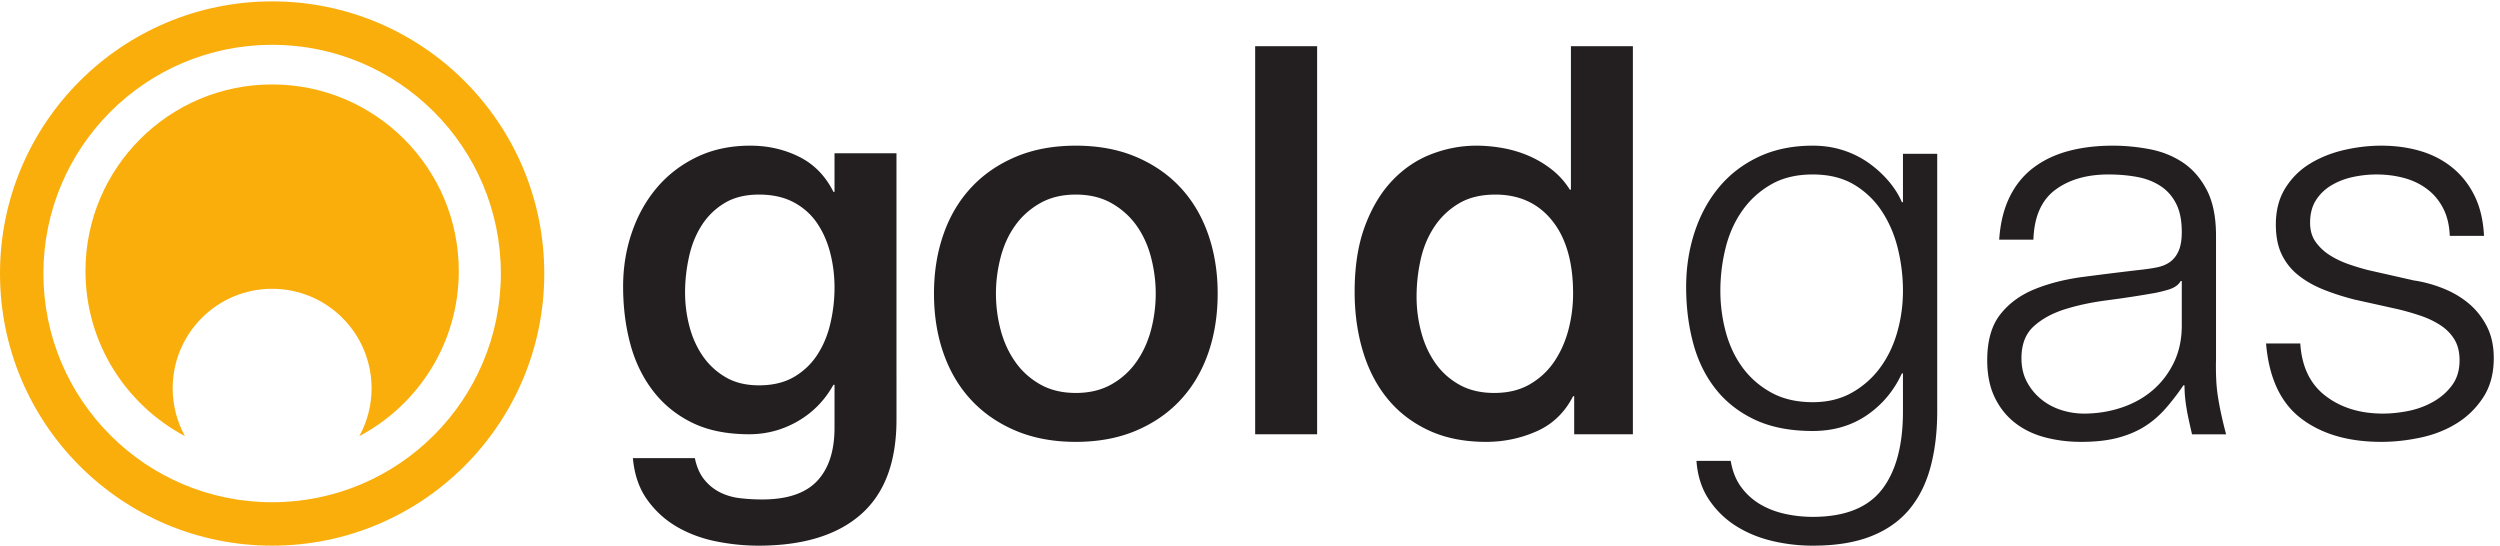
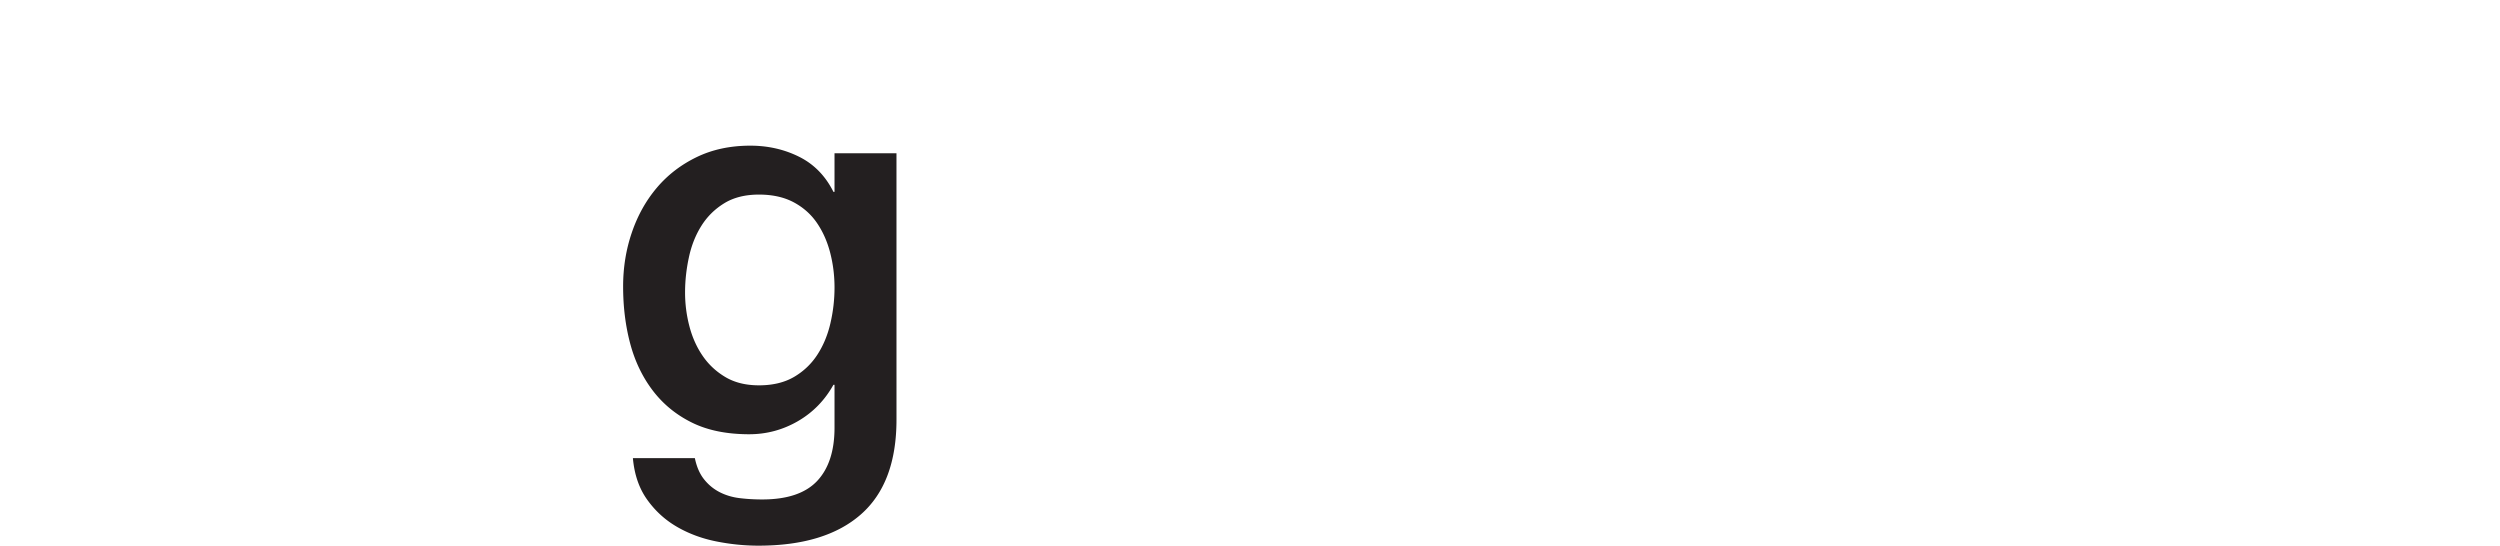
<svg xmlns="http://www.w3.org/2000/svg" xml:space="preserve" viewBox="0 0 377.95 82.49">
  <path style="fill:#231f20;fill-opacity:1;fill-rule:nonzero;stroke:none" d="M862.73 182.246c15.649 0 28.93 3.188 39.86 9.563 10.887 6.394 19.769 14.843 26.555 25.343 6.796 10.485 11.746 22.434 14.82 35.828a178.394 178.394 0 0 1 4.633 40.461c0 13.582-1.645 26.762-4.938 39.532-3.301 12.765-8.344 24.093-15.129 33.98-6.797 9.887-15.664 17.692-26.562 23.477-10.91 5.754-23.996 8.64-39.239 8.64-15.644 0-28.82-3.297-39.527-9.89-10.707-6.582-19.351-15.125-25.945-25.629-6.594-10.492-11.344-22.442-14.199-35.836-2.891-13.379-4.352-26.664-4.352-39.848 0-13.179 1.652-26.035 4.965-38.605 3.277-12.563 8.324-23.77 15.133-33.657 6.8-9.89 15.433-17.91 25.941-24.089 10.504-6.18 23.164-9.27 37.984-9.27zm156.3-38.922c0-48.183-13.48-84.11-40.467-107.793C951.594 11.851 912.773 0 862.129 0c-16.07 0-32.242 1.652-48.516 4.945-16.258 3.309-31.086 8.871-44.476 16.688-13.375 7.82-24.59 18.113-33.653 30.887-9.066 12.757-14.425 28.402-16.07 46.945h70.441c2.036-9.899 5.543-17.918 10.489-24.094 4.933-6.18 10.808-11.02 17.609-14.512 6.793-3.5 14.293-5.77 22.539-6.797 8.238-1.035 16.879-1.542 25.949-1.542 28.418 0 49.2 7.011 62.403 21 13.164 14.015 19.754 34.195 19.754 60.539v48.812h-1.235c-9.879-17.73-23.371-31.523-40.453-41.402-17.105-9.875-35.527-14.832-55.301-14.832-25.546 0-47.254 4.429-65.171 13.289-17.899 8.847-32.731 20.992-44.481 36.441-11.727 15.442-20.277 33.258-25.633 53.438-5.367 20.172-8.019 41.8-8.019 64.867 0 21.406 3.273 41.805 9.879 61.152 6.582 19.364 16.058 36.348 28.414 50.969 12.355 14.613 27.5 26.25 45.398 34.906 17.922 8.653 38.195 12.965 60.848 12.965 20.179 0 38.703-4.223 55.613-12.66 16.895-8.453 29.848-21.731 38.906-39.84h1.235v43.867h70.432V143.324" transform="matrix(.133 0 0 -.133 0 82.493)" />
-   <path style="fill:#f9ae0c;fill-opacity:1;fill-rule:nonzero;stroke:none" d="M309.332 49.352c-143.59 0-259.988 116.394-259.988 260 0 143.582 116.398 259.98 259.988 259.98 143.594 0 259.988-116.398 259.988-259.98 0-143.606-116.394-260-259.988-260zm0 569.32C138.48 618.672 0 480.176 0 309.352 0 138.496 138.48 0 309.332 0c170.844 0 309.336 138.496 309.336 309.352 0 170.824-138.492 309.32-309.336 309.32" transform="matrix(.133 0 0 -.133 0 82.493)" />
-   <path style="fill:#f9ae0c;fill-opacity:1;fill-rule:nonzero;stroke:none" d="M309.332 524.273c-117.164 0-212.164-94.996-212.164-212.164 0-81.367 45.836-152 113.062-187.593-8.878 16.132-13.937 34.683-13.937 54.414 0 62.453 50.609 113.062 113.039 113.062 62.453 0 113.039-50.609 113.039-113.062 0-19.731-5.058-38.282-13.933-54.414C475.664 160.109 521.5 230.742 521.5 312.109c0 117.168-94.992 212.164-212.168 212.164" transform="matrix(.133 0 0 -.133 0 82.493)" />
-   <path style="fill:#231f20;fill-opacity:1;fill-rule:nonzero;stroke:none" d="M1222.88 173.59c15.64 0 29.24 3.285 40.78 9.887 11.54 6.582 20.99 15.234 28.42 25.941 7.4 10.711 12.86 22.754 16.37 36.148 3.49 13.372 5.25 27.075 5.25 41.079 0 13.585-1.76 27.171-5.25 40.777-3.51 13.59-8.97 25.637-16.37 36.129-7.43 10.504-16.88 19.047-28.42 25.629-11.54 6.593-25.14 9.89-40.78 9.89-15.65 0-29.25-3.297-40.78-9.89-11.53-6.582-20.99-15.125-28.4-25.629-7.42-10.492-12.87-22.539-16.38-36.129-3.49-13.606-5.24-27.192-5.24-40.777 0-14.004 1.75-27.707 5.24-41.079 3.51-13.394 8.96-25.437 16.38-36.148 7.41-10.707 16.87-19.359 28.4-25.941 11.53-6.602 25.13-9.887 40.78-9.887zm0-55.606c-25.54 0-48.29 4.243-68.25 12.668-19.98 8.442-36.87 20.075-50.65 34.911-13.81 14.824-24.32 32.542-31.51 53.132-7.22 20.578-10.81 43.223-10.81 67.95 0 24.289 3.59 46.738 10.81 67.335 7.19 20.59 17.7 38.301 31.51 53.125 13.78 14.821 30.67 26.446 50.65 34.899 19.96 8.437 42.71 12.66 68.25 12.66 25.53 0 48.29-4.223 68.27-12.66 19.96-8.453 36.85-20.078 50.64-34.899 13.8-14.824 24.31-32.535 31.51-53.125 7.2-20.597 10.81-43.046 10.81-67.335 0-24.727-3.61-47.372-10.81-67.95-7.2-20.59-17.71-38.308-31.51-53.132-13.79-14.836-30.68-26.469-50.64-34.911-19.98-8.425-42.74-12.668-68.27-12.668M1426.74 567.719h70.42V126.637h-70.42v441.082M1610.21 282.941c0-13.589 1.74-26.988 5.26-40.148 3.48-13.203 8.86-24.938 16.07-35.227 7.2-10.289 16.36-18.527 27.46-24.695 11.13-6.199 24.31-9.281 39.55-9.281 15.63 0 29.14 3.285 40.48 9.887 11.31 6.582 20.56 15.234 27.8 25.941 7.19 10.711 12.55 22.754 16.05 36.148 3.49 13.372 5.24 27.075 5.24 41.079 0 35.418-7.92 63.003-23.77 82.785-15.87 19.75-37.39 29.64-64.56 29.64-16.48 0-30.37-3.394-41.69-10.183-11.35-6.809-20.61-15.664-27.8-26.567-7.22-10.922-12.37-23.273-15.44-37.07-3.09-13.797-4.65-27.906-4.65-42.309zm245.87-156.304h-66.72v43.246h-1.24c-9.45-18.535-23.28-31.809-41.37-39.856-18.13-8.015-37.29-12.043-57.48-12.043-25.1 0-47.04 4.438-65.78 13.293-18.75 8.844-34.3 20.903-46.63 36.145-12.35 15.215-21.62 33.258-27.8 54.055-6.19 20.785-9.26 43.117-9.26 67.015 0 28.817 3.88 53.742 11.73 74.754 7.81 21.008 18.22 38.293 31.19 51.895 12.98 13.582 27.8 23.566 44.5 29.953 16.66 6.39 33.66 9.57 50.95 9.57 9.89 0 19.96-.918 30.26-2.769a133.703 133.703 0 0 0 29.65-8.954c9.48-4.128 18.21-9.39 26.27-15.753 8.03-6.407 14.72-13.907 20.07-22.559h1.23v163.09h70.43V126.637M2105.03 173.902c12.76 7.207 23.49 16.672 32.12 28.407 8.66 11.734 15.14 25.23 19.46 40.484 4.33 15.215 6.47 30.867 6.47 46.934 0 15.656-1.83 31.3-5.55 46.953-3.72 15.656-9.67 29.851-17.9 42.621-8.24 12.765-18.84 23.058-31.81 30.898-12.99 7.813-28.75 11.727-47.27 11.727-18.54 0-34.39-3.805-47.55-11.434-13.19-7.625-24.11-17.597-32.75-29.957-8.65-12.359-14.93-26.457-18.83-42.308-3.93-15.872-5.89-32.028-5.89-48.5 0-16.067 2.06-31.719 6.17-46.934 4.12-15.254 10.51-28.75 19.15-40.484 8.68-11.735 19.57-21.2 32.75-28.407 13.18-7.222 28.82-10.812 46.95-10.812 16.89 0 31.7 3.59 44.48 10.812zm89.26-84.933c-5.13-18.957-13.28-35.016-24.38-48.192-11.15-13.175-25.64-23.273-43.58-30.254C2108.42 3.512 2086.52 0 2060.55 0c-16.04 0-31.72 1.855-46.95 5.57-15.22 3.7-28.93 9.48-41.09 17.29-12.14 7.824-22.22 17.82-30.26 29.96-8.03 12.157-12.65 26.657-13.9 43.551h38.94c2.03-11.93 6.05-21.933 12.02-29.96 5.99-8.036 13.19-14.516 21.62-19.458 8.46-4.937 17.81-8.547 28.12-10.816a147.157 147.157 0 0 1 31.5-3.399c36.22 0 62.4 10.305 78.48 30.899 16.04 20.594 24.05 50.242 24.05 88.953v43.246h-1.21c-9.07-19.77-22.35-35.633-39.85-47.57-17.5-11.938-37.99-17.922-61.47-17.922-25.55 0-47.36 4.222-65.48 12.668-18.12 8.441-33.04 20.078-44.78 34.902-11.74 14.828-20.28 32.227-25.64 52.203-5.37 19.965-8.02 41.285-8.02 63.949 0 21.817 3.17 42.504 9.55 62.082 6.39 19.543 15.65 36.641 27.81 51.258 12.15 14.617 27.18 26.145 45.12 34.598 17.89 8.437 38.39 12.66 61.44 12.66 11.95 0 23.18-1.641 33.67-4.937 10.51-3.297 20.09-7.93 28.73-13.899a124.107 124.107 0 0 0 23.16-20.687c6.81-7.832 12.05-16.071 15.76-24.711h1.21v54.976h38.94V152.59c0-23.481-2.58-44.68-7.73-63.621M2478.78 300.844c-2.48-4.535-7.21-7.813-14.21-9.887-7.02-2.07-13.19-3.5-18.54-4.312-16.47-2.895-33.47-5.461-50.97-7.735-17.52-2.25-33.47-5.664-47.88-10.187-14.4-4.539-26.25-11.012-35.51-19.461-9.26-8.446-13.9-20.492-13.9-36.137 0-9.879 1.93-18.637 5.86-26.254 3.92-7.617 9.16-14.199 15.75-19.762 6.59-5.566 14.22-9.8 22.86-12.675a83.492 83.492 0 0 1 26.55-4.313c14.85 0 29.05 2.262 42.65 6.797 13.58 4.527 25.41 11.109 35.52 19.754 10.08 8.664 18.11 19.164 24.08 31.519 5.96 12.356 8.97 26.364 8.97 42v50.653zm46.97-174.317h-34.08s-4.57 19.567-5.81 27.012c-1.49 8.887-2.66 16.426-2.76 28.707h-1.24c-7.01-10.297-14.11-19.469-21.31-27.5-7.23-8.016-15.25-14.711-24.09-20.082-8.87-5.355-18.95-9.453-30.27-12.34-11.33-2.875-24.83-4.34-40.47-4.34-14.84 0-28.72 1.778-41.71 5.278-12.95 3.472-24.31 9.039-33.96 16.664-9.69 7.629-17.3 17.304-22.87 29.019-5.55 11.754-8.33 25.66-8.33 41.715 0 22.235 4.94 39.629 14.84 52.195 9.86 12.555 22.94 22.129 39.22 28.727 16.26 6.582 34.58 11.227 54.97 13.906 20.4 2.672 41.08 5.25 62.11 7.715 8.22.828 15.43 1.856 21.61 3.09 6.18 1.242 11.32 3.402 15.44 6.496 4.1 3.086 7.3 7.289 9.56 12.652 2.26 5.356 3.41 12.356 3.41 21.008 0 13.176-2.15 23.981-6.5 32.438-4.3 8.429-10.28 15.129-17.92 20.074-7.61 4.937-16.47 8.34-26.56 10.18-10.09 1.867-20.9 2.785-32.42 2.785-24.7 0-44.89-5.875-60.55-17.602-15.64-11.742-23.88-30.574-24.7-56.527h-38.9c1.23 18.543 5.12 34.598 11.71 48.187 6.59 13.59 15.53 24.7 26.89 33.364 11.31 8.644 24.61 15.015 39.82 19.144 15.25 4.11 32.13 6.172 50.67 6.172 13.99 0 28.01-1.34 41.99-4.012 14.01-2.687 26.57-7.711 37.7-15.144 11.12-7.403 20.17-17.817 27.18-31.184 7-13.386 10.51-30.789 10.51-52.207V211.996s-.61-18.883 1.08-34.379c2.46-22.351 10.4-51.09 10.4-51.09h-4.66M2777.2 383.313c-4.52 8.859-10.6 16.175-18.21 21.929-7.64 5.785-16.39 9.988-26.26 12.664-9.88 2.68-20.39 4.02-31.5 4.02-8.66 0-17.42-.918-26.27-2.785-8.84-1.84-16.98-4.942-24.39-9.254-7.41-4.321-13.4-9.989-17.92-16.992-4.53-7-6.79-15.665-6.79-25.942 0-8.652 2.16-15.969 6.49-21.933 4.32-5.973 9.77-11.032 16.35-15.137 6.61-4.125 13.8-7.528 21.65-10.188 7.81-2.699 15.04-4.84 21.61-6.492l51.89-11.734c11.12-1.645 22.12-4.633 33.06-8.965 10.9-4.324 20.57-9.977 29.01-16.984 8.46-7.012 15.34-15.657 20.72-25.946 5.34-10.301 8-22.449 8-36.449 0-17.289-3.91-32.016-11.73-44.18-7.83-12.144-17.81-22.019-29.95-29.636-12.17-7.637-25.86-13.075-41.07-16.368-15.25-3.296-30.27-4.957-45.11-4.957-37.48 0-67.84 8.868-91.11 26.579-23.28 17.703-36.57 46.113-39.86 85.242h38.91c1.66-26.364 11.23-46.231 28.74-59.606 17.49-13.398 39.22-20.078 65.18-20.078 9.45 0 19.26 1.024 29.33 3.082 10.09 2.055 19.47 5.574 28.12 10.512 8.64 4.937 15.76 11.219 21.31 18.844 5.56 7.605 8.35 16.98 8.35 28.101 0 9.469-1.97 17.387-5.88 23.789-3.93 6.367-9.17 11.742-15.75 16.047-6.61 4.344-14.13 7.934-22.54 10.82a289.48 289.48 0 0 1-25.65 7.407l-50.04 11.125c-12.77 3.289-24.5 7.101-35.21 11.422-10.72 4.32-20.08 9.683-28.1 16.066-8.04 6.387-14.33 14.195-18.85 23.469-4.53 9.269-6.79 20.711-6.79 34.285 0 16.07 3.6 29.855 10.81 41.394 7.21 11.528 16.56 20.793 28.11 27.801 11.52 6.992 24.4 12.145 38.61 15.442 14.21 3.296 28.31 4.937 42.31 4.937 16.07 0 30.98-2.062 44.8-6.172 13.79-4.129 25.93-10.5 36.43-19.144 10.51-8.664 18.83-19.371 25.01-32.129 6.18-12.77 9.7-27.789 10.53-45.102h-38.94c-.41 11.942-2.88 22.336-7.41 31.196" transform="matrix(.133 0 0 -.133 0 82.493)" />
</svg>